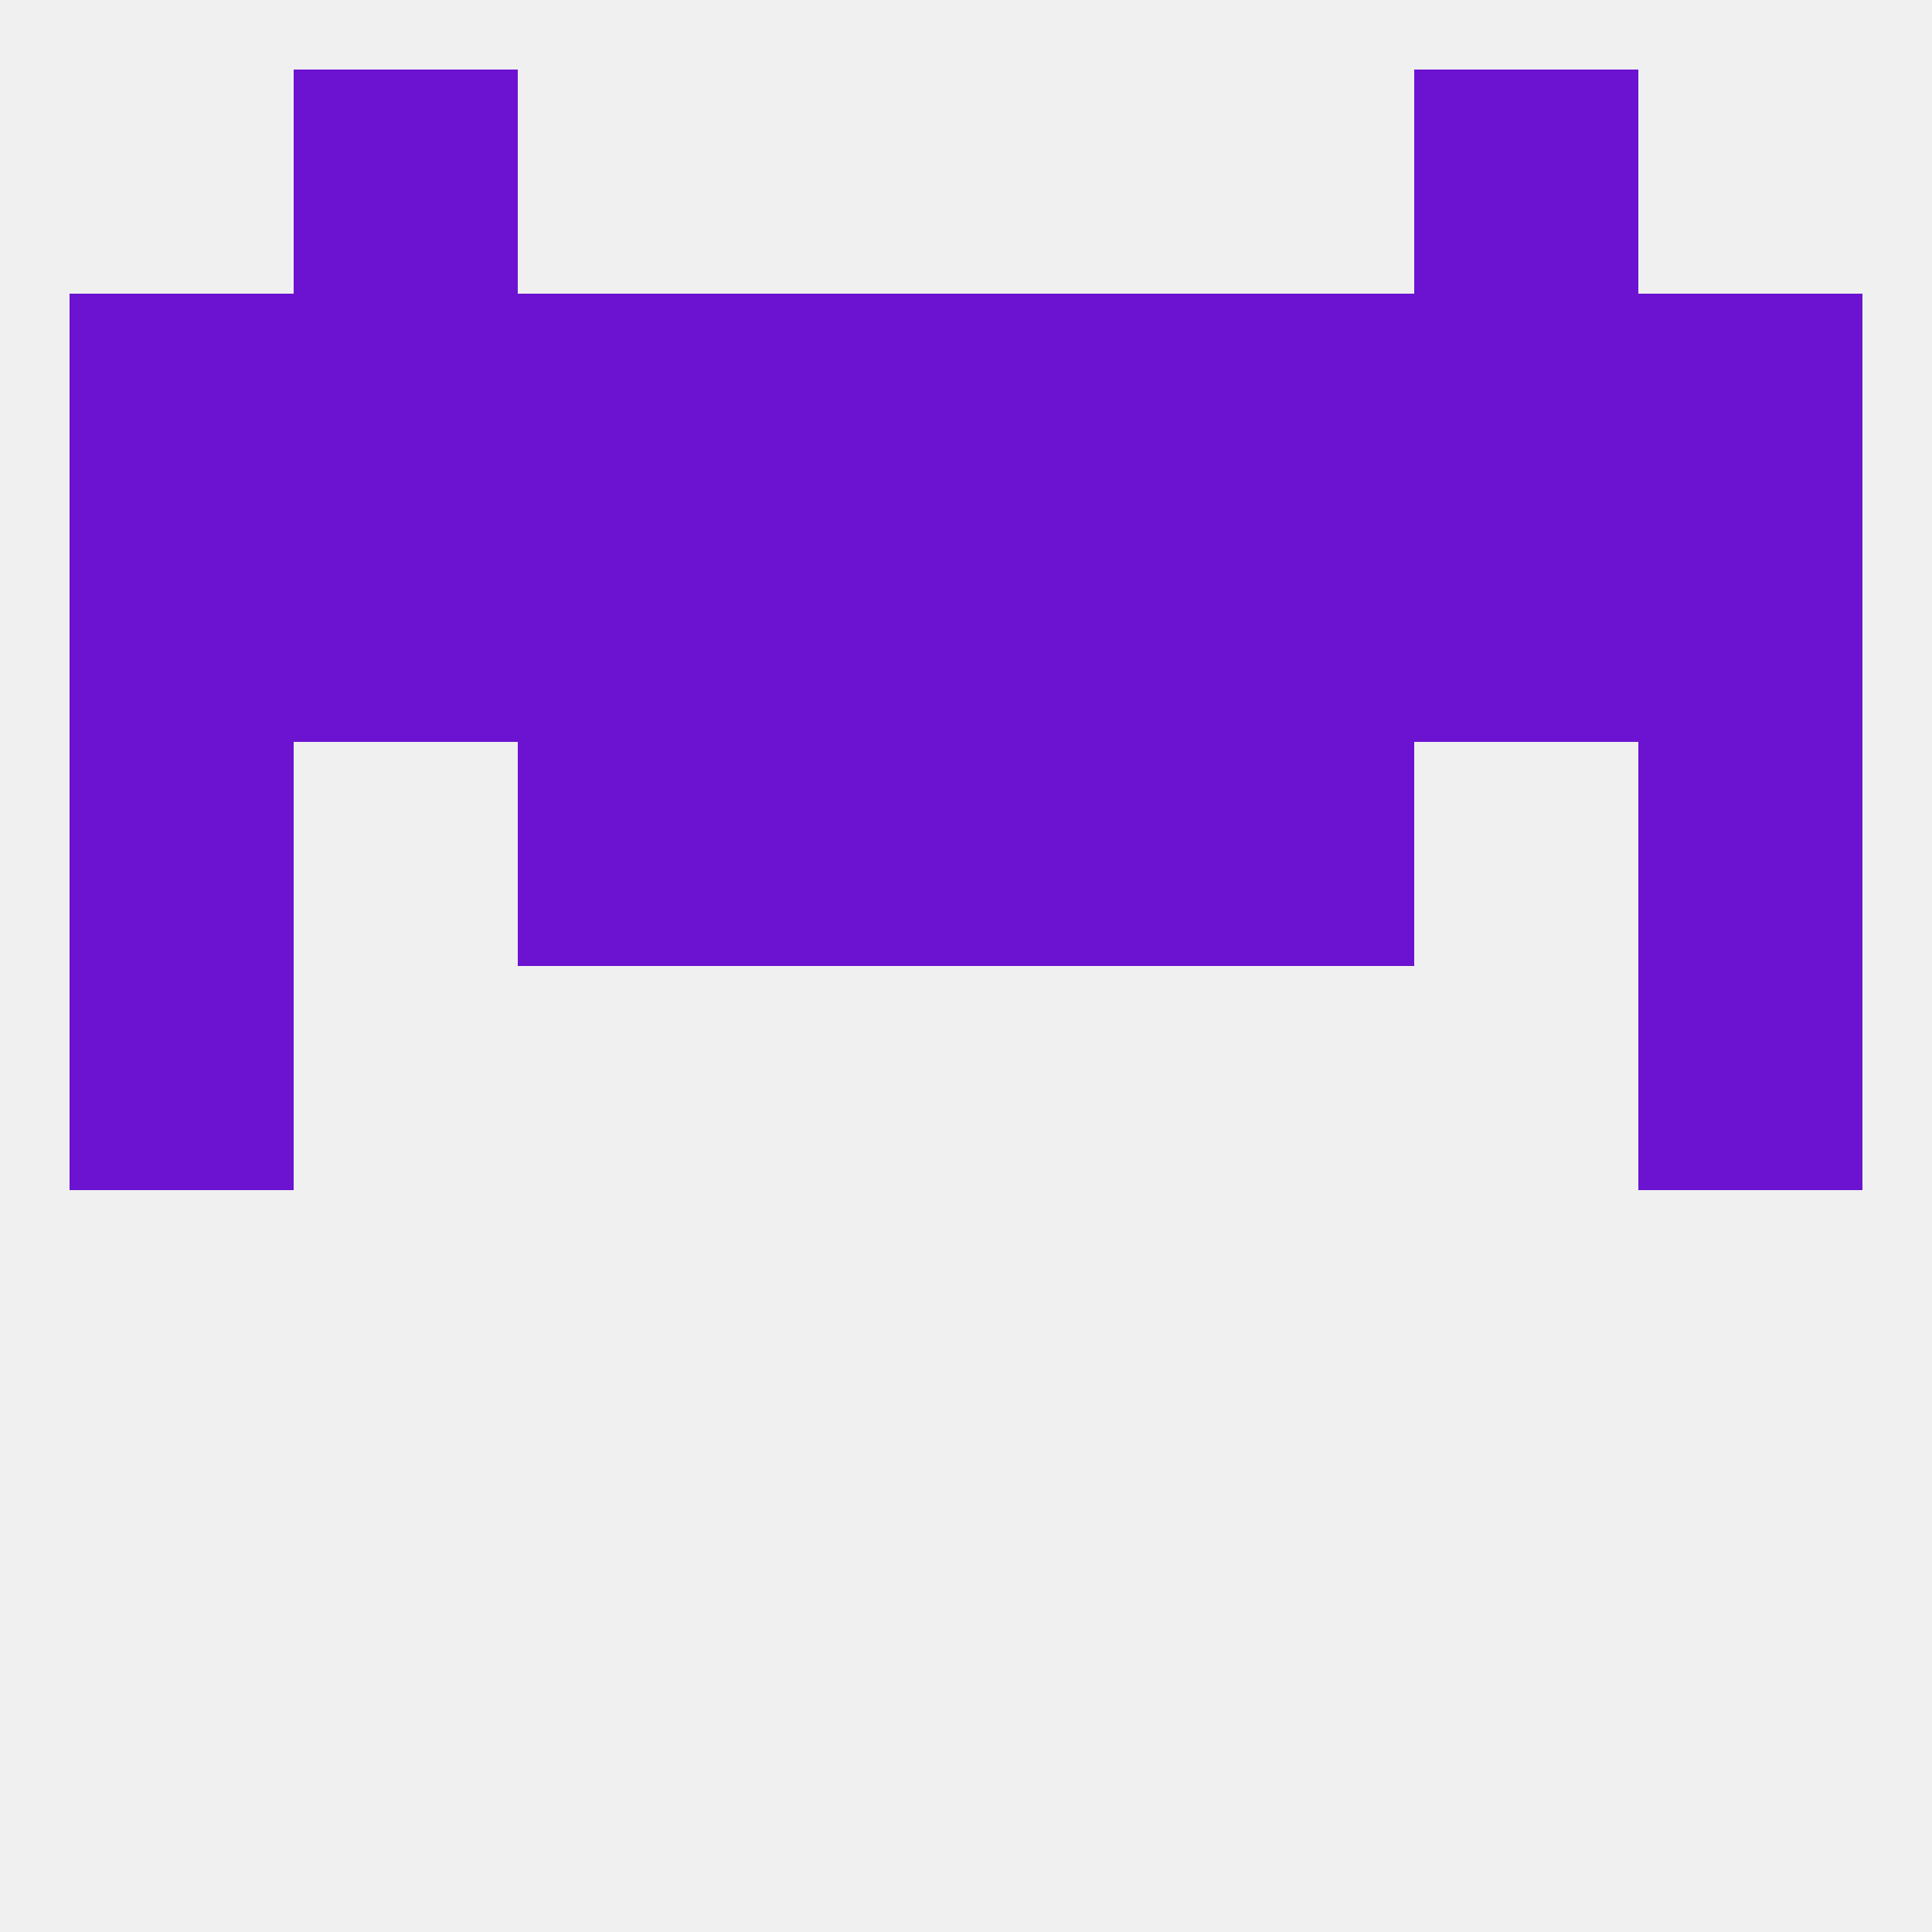
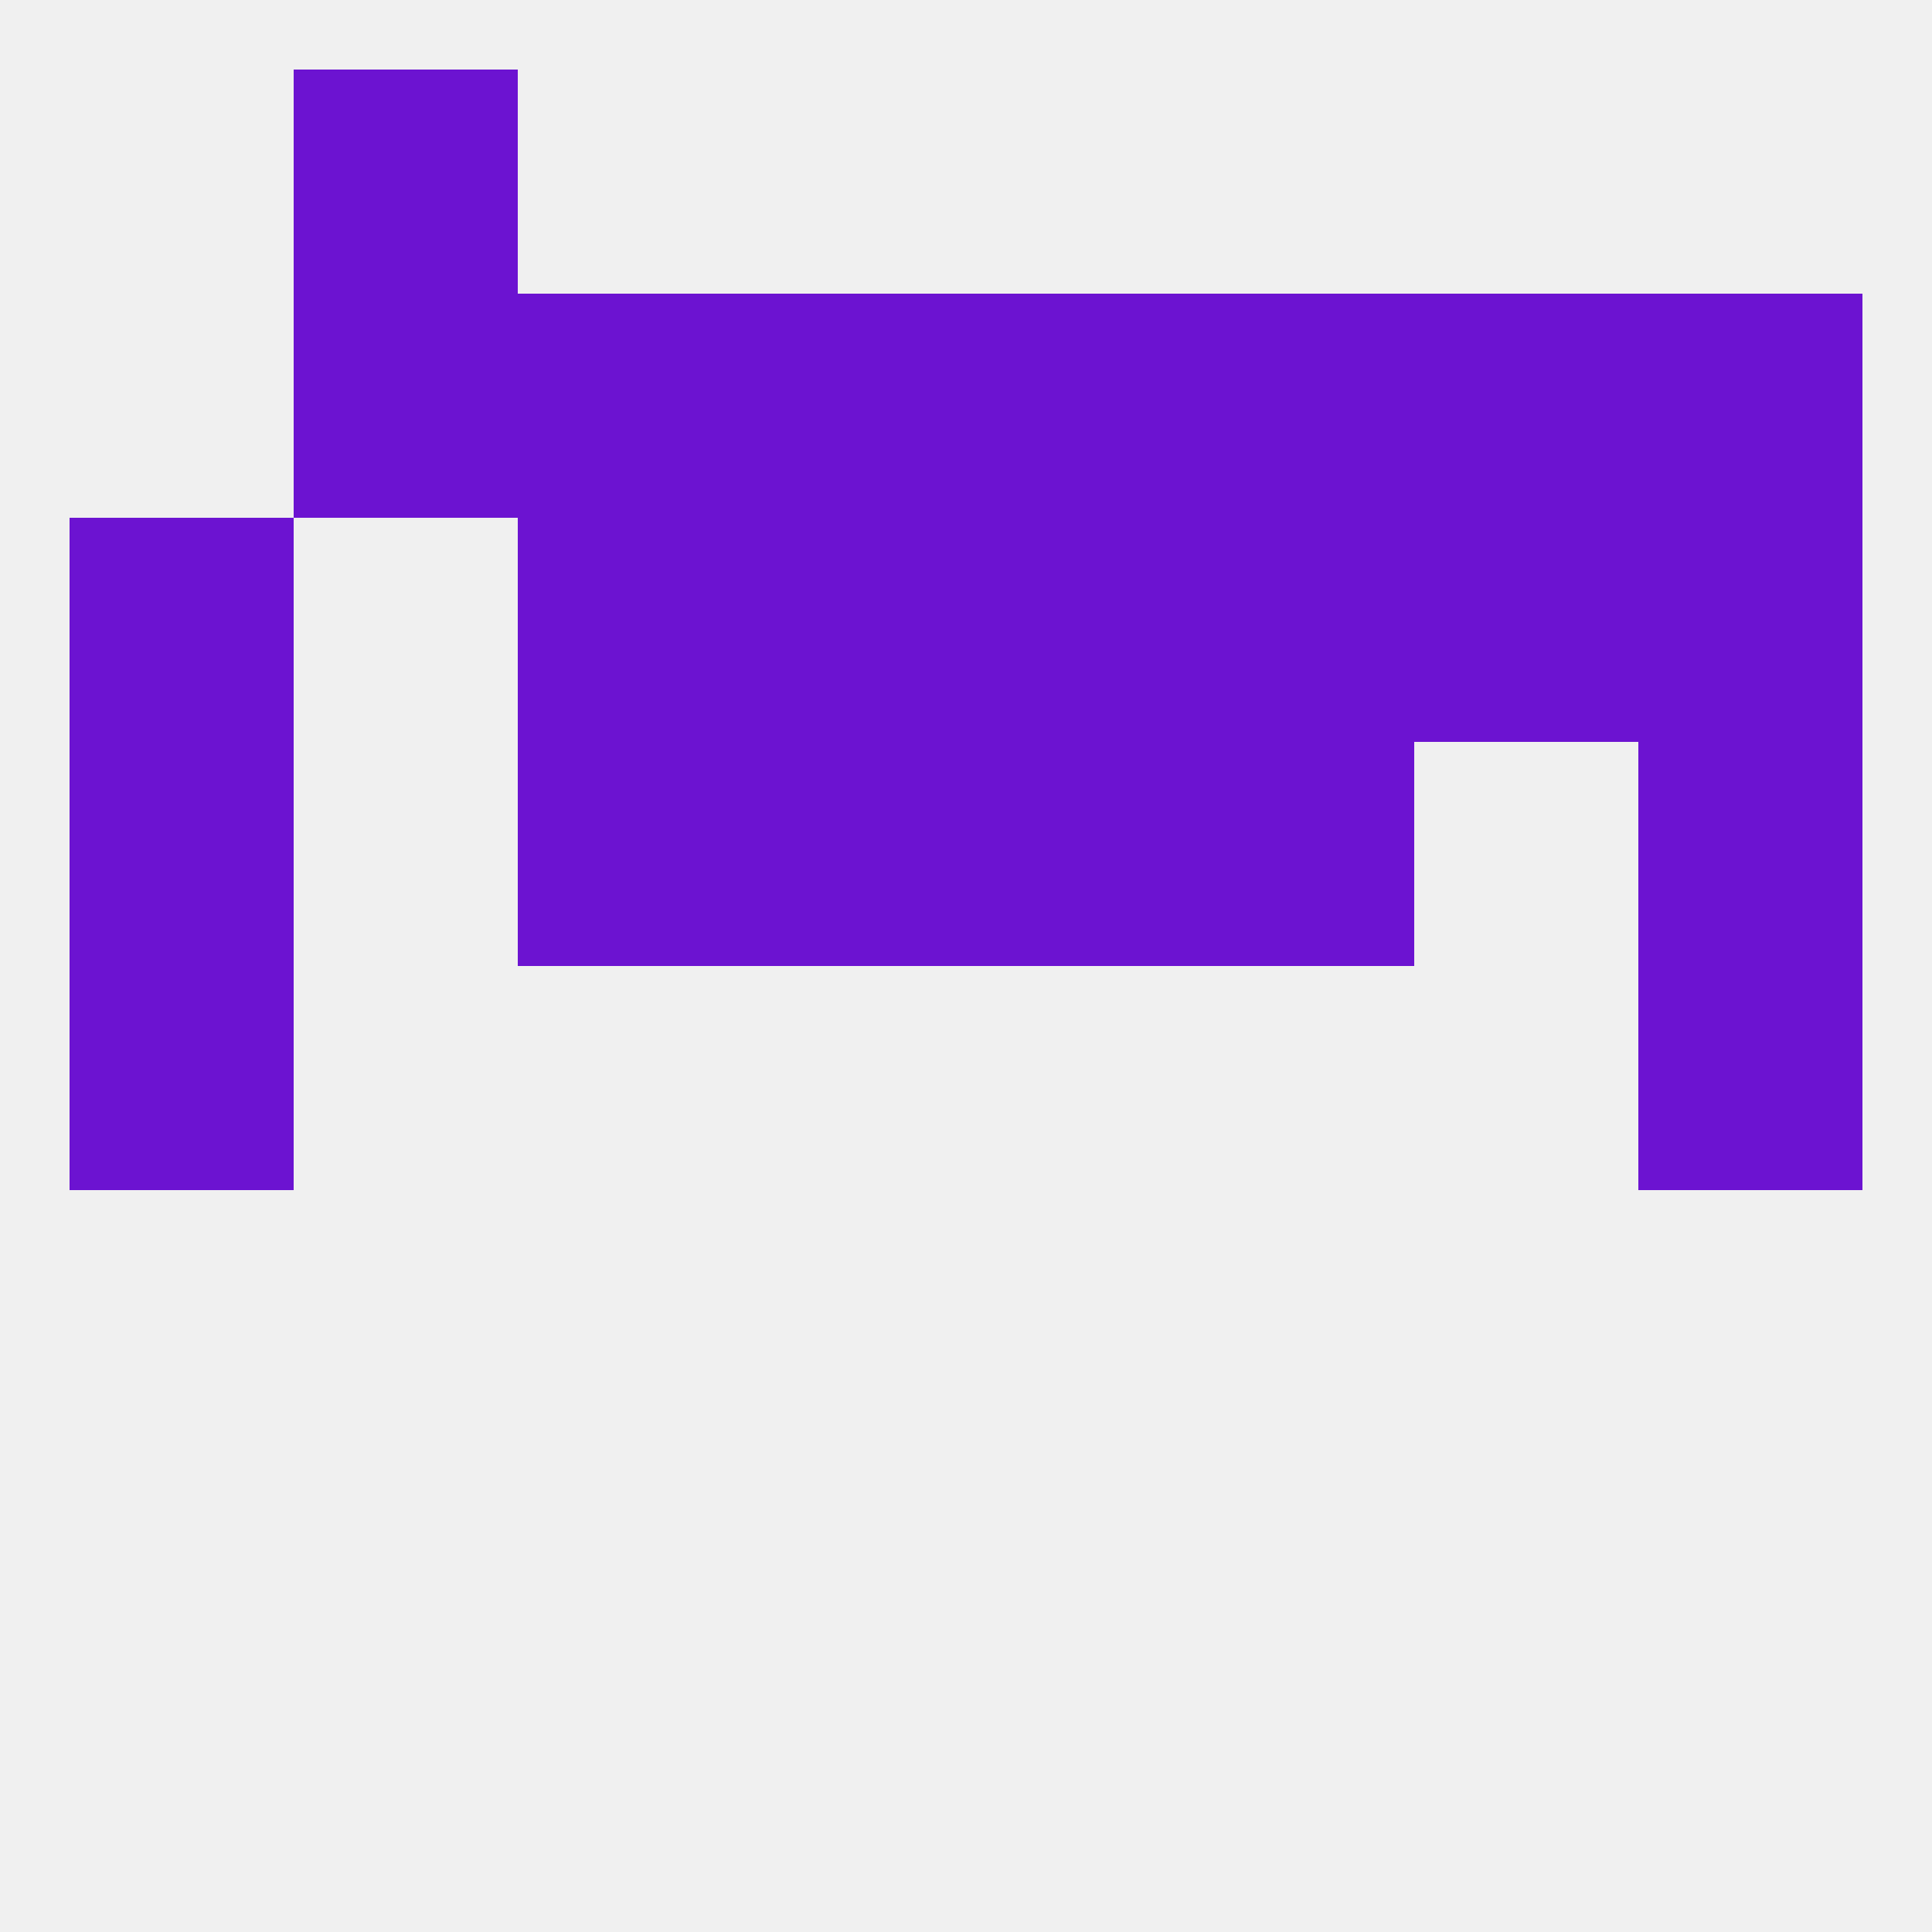
<svg xmlns="http://www.w3.org/2000/svg" version="1.1" baseprofile="full" width="250" height="250" viewBox="0 0 250 250">
  <rect width="100%" height="100%" fill="rgba(240,240,240,255)" />
  <rect x="9" y="125" width="29" height="29" fill="rgba(108,19,209,255)" />
  <rect x="212" y="125" width="29" height="29" fill="rgba(108,19,209,255)" />
  <rect x="67" y="96" width="29" height="29" fill="rgba(108,19,209,255)" />
  <rect x="154" y="96" width="29" height="29" fill="rgba(108,19,209,255)" />
  <rect x="96" y="96" width="29" height="29" fill="rgba(108,19,209,255)" />
  <rect x="125" y="96" width="29" height="29" fill="rgba(108,19,209,255)" />
  <rect x="9" y="96" width="29" height="29" fill="rgba(108,19,209,255)" />
  <rect x="212" y="96" width="29" height="29" fill="rgba(108,19,209,255)" />
  <rect x="183" y="67" width="29" height="29" fill="rgba(108,19,209,255)" />
  <rect x="67" y="67" width="29" height="29" fill="rgba(108,19,209,255)" />
  <rect x="154" y="67" width="29" height="29" fill="rgba(108,19,209,255)" />
  <rect x="96" y="67" width="29" height="29" fill="rgba(108,19,209,255)" />
  <rect x="125" y="67" width="29" height="29" fill="rgba(108,19,209,255)" />
  <rect x="9" y="67" width="29" height="29" fill="rgba(108,19,209,255)" />
-   <rect x="38" y="67" width="29" height="29" fill="rgba(108,19,209,255)" />
  <rect x="212" y="67" width="29" height="29" fill="rgba(108,19,209,255)" />
  <rect x="96" y="38" width="29" height="29" fill="rgba(108,19,209,255)" />
  <rect x="125" y="38" width="29" height="29" fill="rgba(108,19,209,255)" />
-   <rect x="9" y="38" width="29" height="29" fill="rgba(108,19,209,255)" />
  <rect x="212" y="38" width="29" height="29" fill="rgba(108,19,209,255)" />
  <rect x="67" y="38" width="29" height="29" fill="rgba(108,19,209,255)" />
  <rect x="154" y="38" width="29" height="29" fill="rgba(108,19,209,255)" />
  <rect x="38" y="38" width="29" height="29" fill="rgba(108,19,209,255)" />
  <rect x="183" y="38" width="29" height="29" fill="rgba(108,19,209,255)" />
  <rect x="38" y="9" width="29" height="29" fill="rgba(108,19,209,255)" />
-   <rect x="183" y="9" width="29" height="29" fill="rgba(108,19,209,255)" />
</svg>